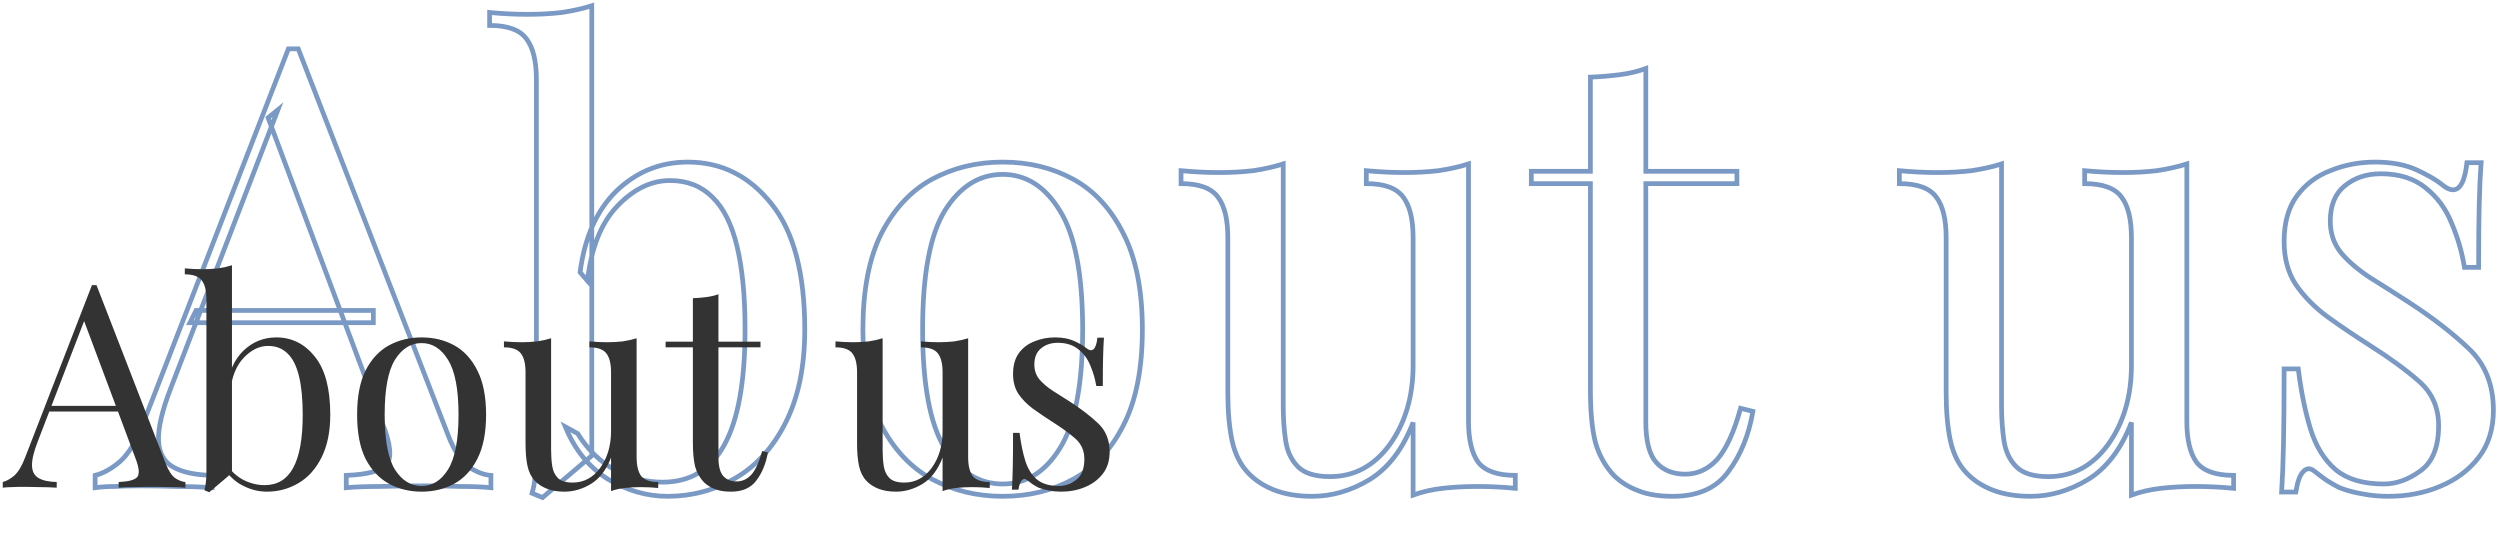
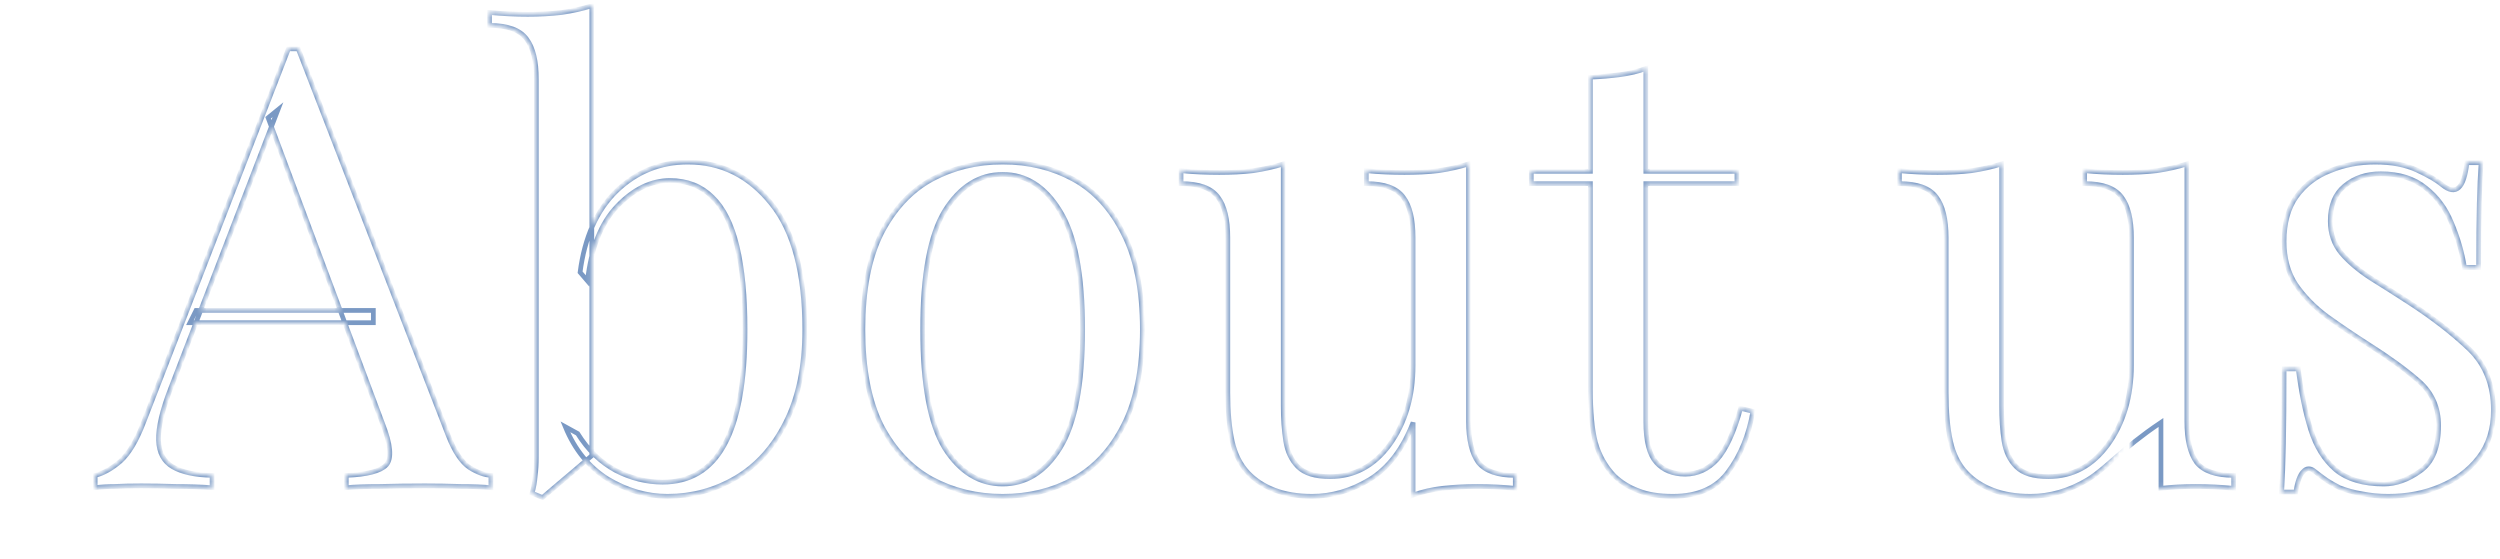
<svg xmlns="http://www.w3.org/2000/svg" width="528" height="118" viewBox="0 0 528 118" fill="none">
  <mask id="path-1-outside-1" maskUnits="userSpaceOnUse" x="19.09" y="0.211" width="509" height="106" fill="black">
-     <rect fill="white" x="19.09" y="0.211" width="509" height="106" />
    <path d="M62.99 10.311L94.71 92.081C96.01 95.374 97.483 97.584 99.13 98.711C100.777 99.751 102.293 100.314 103.68 100.401V103.001C101.947 102.828 99.823 102.741 97.31 102.741C94.797 102.654 92.283 102.611 89.77 102.611C86.39 102.611 83.227 102.654 80.28 102.741C77.333 102.741 74.95 102.828 73.13 103.001V100.401C77.55 100.228 80.367 99.491 81.58 98.191C82.793 96.804 82.533 93.901 80.8 89.481L56.62 24.871L58.7 23.181L36.08 81.941C34.26 86.621 33.393 90.304 33.48 92.991C33.567 95.591 34.563 97.454 36.47 98.581C38.377 99.708 41.15 100.314 44.79 100.401V103.001C42.363 102.828 39.807 102.741 37.12 102.741C34.52 102.654 32.093 102.611 29.84 102.611C27.673 102.611 25.81 102.654 24.25 102.741C22.777 102.741 21.39 102.828 20.09 103.001V100.401C21.823 99.968 23.6 98.971 25.42 97.411C27.24 95.764 28.887 92.991 30.36 89.091L60.91 10.311C61.257 10.311 61.603 10.311 61.95 10.311C62.297 10.311 62.643 10.311 62.99 10.311ZM78.85 65.561V68.161H40.11L41.41 65.561H78.85ZM145.265 34.231C152.371 34.231 158.265 37.178 162.945 43.071C167.625 48.878 169.965 57.718 169.965 69.591C169.965 77.391 168.621 83.934 165.935 89.221C163.335 94.421 159.825 98.321 155.405 100.921C150.985 103.521 146.175 104.821 140.975 104.821C136.641 104.821 132.438 103.608 128.365 101.181C124.378 98.668 121.388 94.984 119.395 90.131L121.995 91.561C124.161 95.028 126.848 97.628 130.055 99.361C133.261 101.008 136.555 101.831 139.935 101.831C145.741 101.831 150.075 99.231 152.935 94.031C155.881 88.744 157.355 80.598 157.355 69.591C157.355 62.571 156.791 56.721 155.665 52.041C154.538 47.361 152.805 43.894 150.465 41.641C148.125 39.301 145.135 38.131 141.495 38.131C137.508 38.131 133.781 39.951 130.315 43.591C126.935 47.144 124.855 52.388 124.075 59.321L122.515 57.501C123.468 50.134 126.025 44.414 130.185 40.341C134.431 36.268 139.458 34.231 145.265 34.231ZM124.985 1.211V96.241C123.858 97.194 122.688 98.191 121.475 99.231C120.348 100.184 119.221 101.138 118.095 102.091C116.968 103.044 115.798 104.041 114.585 105.081L112.375 104.171C112.721 102.958 112.938 101.744 113.025 100.531C113.198 99.231 113.285 97.931 113.285 96.631V16.811C113.285 12.911 112.591 10.051 111.205 8.231C109.818 6.324 107.218 5.371 103.405 5.371V2.641C106.178 2.901 108.865 3.031 111.465 3.031C113.978 3.031 116.361 2.901 118.615 2.641C120.955 2.294 123.078 1.818 124.985 1.211ZM211.757 34.231C217.303 34.231 222.287 35.444 226.707 37.871C231.127 40.298 234.637 44.111 237.237 49.311C239.923 54.511 241.267 61.271 241.267 69.591C241.267 77.911 239.923 84.671 237.237 89.871C234.637 94.984 231.127 98.754 226.707 101.181C222.287 103.608 217.303 104.821 211.757 104.821C206.297 104.821 201.313 103.608 196.807 101.181C192.387 98.754 188.833 94.984 186.147 89.871C183.547 84.671 182.247 77.911 182.247 69.591C182.247 61.271 183.547 54.511 186.147 49.311C188.833 44.111 192.387 40.298 196.807 37.871C201.313 35.444 206.297 34.231 211.757 34.231ZM211.757 36.831C206.817 36.831 202.743 39.388 199.537 44.501C196.417 49.614 194.857 57.978 194.857 69.591C194.857 81.204 196.417 89.568 199.537 94.681C202.743 99.708 206.817 102.221 211.757 102.221C216.697 102.221 220.727 99.708 223.847 94.681C227.053 89.568 228.657 81.204 228.657 69.591C228.657 57.978 227.053 49.614 223.847 44.501C220.727 39.388 216.697 36.831 211.757 36.831ZM310.147 34.621V88.961C310.147 92.861 310.841 95.764 312.227 97.671C313.701 99.491 316.301 100.401 320.027 100.401V103.131C317.341 102.871 314.654 102.741 311.967 102.741C309.454 102.741 307.027 102.871 304.687 103.131C302.434 103.391 300.354 103.868 298.447 104.561V89.221C296.281 94.854 293.204 98.884 289.217 101.311C285.317 103.651 281.287 104.821 277.127 104.821C274.094 104.821 271.451 104.388 269.197 103.521C266.944 102.654 265.081 101.441 263.607 99.881C261.961 98.148 260.834 95.894 260.227 93.121C259.621 90.348 259.317 86.924 259.317 82.851V50.221C259.317 46.321 258.624 43.461 257.237 41.641C255.851 39.734 253.251 38.781 249.437 38.781V36.051C252.211 36.311 254.897 36.441 257.497 36.441C260.011 36.441 262.394 36.311 264.647 36.051C266.987 35.704 269.111 35.228 271.017 34.621V85.711C271.017 88.398 271.191 90.868 271.537 93.121C271.884 95.374 272.751 97.194 274.137 98.581C275.524 99.968 277.777 100.661 280.897 100.661C286.011 100.661 290.214 98.408 293.507 93.901C296.801 89.308 298.447 83.718 298.447 77.131V50.221C298.447 46.321 297.754 43.461 296.367 41.641C294.981 39.734 292.381 38.781 288.567 38.781V36.051C291.341 36.311 294.027 36.441 296.627 36.441C299.141 36.441 301.524 36.311 303.777 36.051C306.117 35.704 308.241 35.228 310.147 34.621ZM347.595 14.471V36.181H366.835V38.781H347.595V89.091C347.595 93.164 348.331 96.024 349.805 97.671C351.278 99.318 353.315 100.141 355.915 100.141C358.515 100.141 360.768 99.101 362.675 97.021C364.581 94.854 366.228 91.258 367.615 86.231L370.215 86.881C369.348 91.908 367.615 96.154 365.015 99.621C362.501 103.088 358.601 104.821 353.315 104.821C350.368 104.821 347.941 104.431 346.035 103.651C344.128 102.958 342.438 101.918 340.965 100.531C339.058 98.538 337.715 96.154 336.935 93.381C336.241 90.608 335.895 86.924 335.895 82.331V38.781H323.415V36.181H335.895V16.291C338.061 16.204 340.141 16.031 342.135 15.771C344.128 15.511 345.948 15.078 347.595 14.471ZM461.856 34.621V88.961C461.856 92.861 462.55 95.764 463.936 97.671C465.41 99.491 468.01 100.401 471.736 100.401V103.131C469.05 102.871 466.363 102.741 463.676 102.741C461.163 102.741 458.736 102.871 456.396 103.131C454.143 103.391 452.063 103.868 450.156 104.561V89.221C447.99 94.854 444.913 98.884 440.926 101.311C437.026 103.651 432.996 104.821 428.836 104.821C425.803 104.821 423.16 104.388 420.906 103.521C418.653 102.654 416.79 101.441 415.316 99.881C413.67 98.148 412.543 95.894 411.936 93.121C411.33 90.348 411.026 86.924 411.026 82.851V50.221C411.026 46.321 410.333 43.461 408.946 41.641C407.56 39.734 404.96 38.781 401.146 38.781V36.051C403.92 36.311 406.606 36.441 409.206 36.441C411.72 36.441 414.103 36.311 416.356 36.051C418.696 35.704 420.82 35.228 422.726 34.621V85.711C422.726 88.398 422.9 90.868 423.246 93.121C423.593 95.374 424.46 97.194 425.846 98.581C427.233 99.968 429.486 100.661 432.606 100.661C437.72 100.661 441.923 98.408 445.216 93.901C448.51 89.308 450.156 83.718 450.156 77.131V50.221C450.156 46.321 449.463 43.461 448.076 41.641C446.69 39.734 444.09 38.781 440.276 38.781V36.051C443.05 36.311 445.736 36.441 448.336 36.441C450.85 36.441 453.233 36.311 455.486 36.051C457.826 35.704 459.95 35.228 461.856 34.621ZM501.644 34.231C505.11 34.231 508.057 34.794 510.484 35.921C512.91 37.048 514.687 38.088 515.814 39.041C518.674 41.381 520.407 39.821 521.014 34.361H524.004C523.83 36.788 523.7 39.691 523.614 43.071C523.527 46.364 523.484 50.828 523.484 56.461H520.493C519.973 53.254 519.064 50.134 517.764 47.101C516.55 44.068 514.73 41.598 512.304 39.691C509.877 37.698 506.714 36.701 502.814 36.701C499.78 36.701 497.224 37.568 495.144 39.301C493.15 40.948 492.154 43.418 492.154 46.711C492.154 49.311 492.933 51.564 494.493 53.471C496.053 55.291 498.09 57.024 500.604 58.671C503.117 60.231 505.847 61.964 508.794 63.871C513.734 67.078 517.937 70.328 521.404 73.621C524.87 76.914 526.604 81.248 526.604 86.621C526.604 90.608 525.564 93.944 523.484 96.631C521.404 99.318 518.674 101.354 515.294 102.741C512 104.128 508.36 104.821 504.374 104.821C502.467 104.821 500.647 104.648 498.914 104.301C497.267 104.041 495.664 103.608 494.104 103.001C493.237 102.568 492.327 102.048 491.374 101.441C490.507 100.834 489.64 100.184 488.773 99.491C487.907 98.798 487.127 98.841 486.434 99.621C485.74 100.314 485.22 101.744 484.874 103.911H481.884C482.057 101.138 482.187 97.758 482.273 93.771C482.36 89.784 482.404 84.498 482.404 77.911H485.394C486 82.764 486.867 87.011 487.993 90.651C489.12 94.291 490.897 97.151 493.324 99.231C495.75 101.224 499.13 102.221 503.464 102.221C506.063 102.221 508.62 101.311 511.134 99.491C513.734 97.671 515.034 94.464 515.034 89.871C515.034 86.058 513.647 82.938 510.874 80.511C508.1 78.084 504.59 75.528 500.344 72.841C497.224 70.848 494.277 68.854 491.504 66.861C488.817 64.868 486.607 62.614 484.874 60.101C483.227 57.588 482.404 54.554 482.404 51.001C482.404 47.101 483.27 43.938 485.004 41.511C486.824 38.998 489.207 37.178 492.154 36.051C495.1 34.838 498.264 34.231 501.644 34.231Z" />
  </mask>
-   <path d="M62.99 10.311L94.71 92.081C96.01 95.374 97.483 97.584 99.13 98.711C100.777 99.751 102.293 100.314 103.68 100.401V103.001C101.947 102.828 99.823 102.741 97.31 102.741C94.797 102.654 92.283 102.611 89.77 102.611C86.39 102.611 83.227 102.654 80.28 102.741C77.333 102.741 74.95 102.828 73.13 103.001V100.401C77.55 100.228 80.367 99.491 81.58 98.191C82.793 96.804 82.533 93.901 80.8 89.481L56.62 24.871L58.7 23.181L36.08 81.941C34.26 86.621 33.393 90.304 33.48 92.991C33.567 95.591 34.563 97.454 36.47 98.581C38.377 99.708 41.15 100.314 44.79 100.401V103.001C42.363 102.828 39.807 102.741 37.12 102.741C34.52 102.654 32.093 102.611 29.84 102.611C27.673 102.611 25.81 102.654 24.25 102.741C22.777 102.741 21.39 102.828 20.09 103.001V100.401C21.823 99.968 23.6 98.971 25.42 97.411C27.24 95.764 28.887 92.991 30.36 89.091L60.91 10.311C61.257 10.311 61.603 10.311 61.95 10.311C62.297 10.311 62.643 10.311 62.99 10.311ZM78.85 65.561V68.161H40.11L41.41 65.561H78.85ZM145.265 34.231C152.371 34.231 158.265 37.178 162.945 43.071C167.625 48.878 169.965 57.718 169.965 69.591C169.965 77.391 168.621 83.934 165.935 89.221C163.335 94.421 159.825 98.321 155.405 100.921C150.985 103.521 146.175 104.821 140.975 104.821C136.641 104.821 132.438 103.608 128.365 101.181C124.378 98.668 121.388 94.984 119.395 90.131L121.995 91.561C124.161 95.028 126.848 97.628 130.055 99.361C133.261 101.008 136.555 101.831 139.935 101.831C145.741 101.831 150.075 99.231 152.935 94.031C155.881 88.744 157.355 80.598 157.355 69.591C157.355 62.571 156.791 56.721 155.665 52.041C154.538 47.361 152.805 43.894 150.465 41.641C148.125 39.301 145.135 38.131 141.495 38.131C137.508 38.131 133.781 39.951 130.315 43.591C126.935 47.144 124.855 52.388 124.075 59.321L122.515 57.501C123.468 50.134 126.025 44.414 130.185 40.341C134.431 36.268 139.458 34.231 145.265 34.231ZM124.985 1.211V96.241C123.858 97.194 122.688 98.191 121.475 99.231C120.348 100.184 119.221 101.138 118.095 102.091C116.968 103.044 115.798 104.041 114.585 105.081L112.375 104.171C112.721 102.958 112.938 101.744 113.025 100.531C113.198 99.231 113.285 97.931 113.285 96.631V16.811C113.285 12.911 112.591 10.051 111.205 8.231C109.818 6.324 107.218 5.371 103.405 5.371V2.641C106.178 2.901 108.865 3.031 111.465 3.031C113.978 3.031 116.361 2.901 118.615 2.641C120.955 2.294 123.078 1.818 124.985 1.211ZM211.757 34.231C217.303 34.231 222.287 35.444 226.707 37.871C231.127 40.298 234.637 44.111 237.237 49.311C239.923 54.511 241.267 61.271 241.267 69.591C241.267 77.911 239.923 84.671 237.237 89.871C234.637 94.984 231.127 98.754 226.707 101.181C222.287 103.608 217.303 104.821 211.757 104.821C206.297 104.821 201.313 103.608 196.807 101.181C192.387 98.754 188.833 94.984 186.147 89.871C183.547 84.671 182.247 77.911 182.247 69.591C182.247 61.271 183.547 54.511 186.147 49.311C188.833 44.111 192.387 40.298 196.807 37.871C201.313 35.444 206.297 34.231 211.757 34.231ZM211.757 36.831C206.817 36.831 202.743 39.388 199.537 44.501C196.417 49.614 194.857 57.978 194.857 69.591C194.857 81.204 196.417 89.568 199.537 94.681C202.743 99.708 206.817 102.221 211.757 102.221C216.697 102.221 220.727 99.708 223.847 94.681C227.053 89.568 228.657 81.204 228.657 69.591C228.657 57.978 227.053 49.614 223.847 44.501C220.727 39.388 216.697 36.831 211.757 36.831ZM310.147 34.621V88.961C310.147 92.861 310.841 95.764 312.227 97.671C313.701 99.491 316.301 100.401 320.027 100.401V103.131C317.341 102.871 314.654 102.741 311.967 102.741C309.454 102.741 307.027 102.871 304.687 103.131C302.434 103.391 300.354 103.868 298.447 104.561V89.221C296.281 94.854 293.204 98.884 289.217 101.311C285.317 103.651 281.287 104.821 277.127 104.821C274.094 104.821 271.451 104.388 269.197 103.521C266.944 102.654 265.081 101.441 263.607 99.881C261.961 98.148 260.834 95.894 260.227 93.121C259.621 90.348 259.317 86.924 259.317 82.851V50.221C259.317 46.321 258.624 43.461 257.237 41.641C255.851 39.734 253.251 38.781 249.437 38.781V36.051C252.211 36.311 254.897 36.441 257.497 36.441C260.011 36.441 262.394 36.311 264.647 36.051C266.987 35.704 269.111 35.228 271.017 34.621V85.711C271.017 88.398 271.191 90.868 271.537 93.121C271.884 95.374 272.751 97.194 274.137 98.581C275.524 99.968 277.777 100.661 280.897 100.661C286.011 100.661 290.214 98.408 293.507 93.901C296.801 89.308 298.447 83.718 298.447 77.131V50.221C298.447 46.321 297.754 43.461 296.367 41.641C294.981 39.734 292.381 38.781 288.567 38.781V36.051C291.341 36.311 294.027 36.441 296.627 36.441C299.141 36.441 301.524 36.311 303.777 36.051C306.117 35.704 308.241 35.228 310.147 34.621ZM347.595 14.471V36.181H366.835V38.781H347.595V89.091C347.595 93.164 348.331 96.024 349.805 97.671C351.278 99.318 353.315 100.141 355.915 100.141C358.515 100.141 360.768 99.101 362.675 97.021C364.581 94.854 366.228 91.258 367.615 86.231L370.215 86.881C369.348 91.908 367.615 96.154 365.015 99.621C362.501 103.088 358.601 104.821 353.315 104.821C350.368 104.821 347.941 104.431 346.035 103.651C344.128 102.958 342.438 101.918 340.965 100.531C339.058 98.538 337.715 96.154 336.935 93.381C336.241 90.608 335.895 86.924 335.895 82.331V38.781H323.415V36.181H335.895V16.291C338.061 16.204 340.141 16.031 342.135 15.771C344.128 15.511 345.948 15.078 347.595 14.471ZM461.856 34.621V88.961C461.856 92.861 462.55 95.764 463.936 97.671C465.41 99.491 468.01 100.401 471.736 100.401V103.131C469.05 102.871 466.363 102.741 463.676 102.741C461.163 102.741 458.736 102.871 456.396 103.131C454.143 103.391 452.063 103.868 450.156 104.561V89.221C447.99 94.854 444.913 98.884 440.926 101.311C437.026 103.651 432.996 104.821 428.836 104.821C425.803 104.821 423.16 104.388 420.906 103.521C418.653 102.654 416.79 101.441 415.316 99.881C413.67 98.148 412.543 95.894 411.936 93.121C411.33 90.348 411.026 86.924 411.026 82.851V50.221C411.026 46.321 410.333 43.461 408.946 41.641C407.56 39.734 404.96 38.781 401.146 38.781V36.051C403.92 36.311 406.606 36.441 409.206 36.441C411.72 36.441 414.103 36.311 416.356 36.051C418.696 35.704 420.82 35.228 422.726 34.621V85.711C422.726 88.398 422.9 90.868 423.246 93.121C423.593 95.374 424.46 97.194 425.846 98.581C427.233 99.968 429.486 100.661 432.606 100.661C437.72 100.661 441.923 98.408 445.216 93.901C448.51 89.308 450.156 83.718 450.156 77.131V50.221C450.156 46.321 449.463 43.461 448.076 41.641C446.69 39.734 444.09 38.781 440.276 38.781V36.051C443.05 36.311 445.736 36.441 448.336 36.441C450.85 36.441 453.233 36.311 455.486 36.051C457.826 35.704 459.95 35.228 461.856 34.621ZM501.644 34.231C505.11 34.231 508.057 34.794 510.484 35.921C512.91 37.048 514.687 38.088 515.814 39.041C518.674 41.381 520.407 39.821 521.014 34.361H524.004C523.83 36.788 523.7 39.691 523.614 43.071C523.527 46.364 523.484 50.828 523.484 56.461H520.493C519.973 53.254 519.064 50.134 517.764 47.101C516.55 44.068 514.73 41.598 512.304 39.691C509.877 37.698 506.714 36.701 502.814 36.701C499.78 36.701 497.224 37.568 495.144 39.301C493.15 40.948 492.154 43.418 492.154 46.711C492.154 49.311 492.933 51.564 494.493 53.471C496.053 55.291 498.09 57.024 500.604 58.671C503.117 60.231 505.847 61.964 508.794 63.871C513.734 67.078 517.937 70.328 521.404 73.621C524.87 76.914 526.604 81.248 526.604 86.621C526.604 90.608 525.564 93.944 523.484 96.631C521.404 99.318 518.674 101.354 515.294 102.741C512 104.128 508.36 104.821 504.374 104.821C502.467 104.821 500.647 104.648 498.914 104.301C497.267 104.041 495.664 103.608 494.104 103.001C493.237 102.568 492.327 102.048 491.374 101.441C490.507 100.834 489.64 100.184 488.773 99.491C487.907 98.798 487.127 98.841 486.434 99.621C485.74 100.314 485.22 101.744 484.874 103.911H481.884C482.057 101.138 482.187 97.758 482.273 93.771C482.36 89.784 482.404 84.498 482.404 77.911H485.394C486 82.764 486.867 87.011 487.993 90.651C489.12 94.291 490.897 97.151 493.324 99.231C495.75 101.224 499.13 102.221 503.464 102.221C506.063 102.221 508.62 101.311 511.134 99.491C513.734 97.671 515.034 94.464 515.034 89.871C515.034 86.058 513.647 82.938 510.874 80.511C508.1 78.084 504.59 75.528 500.344 72.841C497.224 70.848 494.277 68.854 491.504 66.861C488.817 64.868 486.607 62.614 484.874 60.101C483.227 57.588 482.404 54.554 482.404 51.001C482.404 47.101 483.27 43.938 485.004 41.511C486.824 38.998 489.207 37.178 492.154 36.051C495.1 34.838 498.264 34.231 501.644 34.231Z" stroke="#7A99C4" mask="url(#path-1-outside-1)" />
-   <path d="M20.38 60.22L35.02 97.96C35.62 99.48 36.3 100.5 37.06 101.02C37.82 101.5 38.52 101.76 39.16 101.8V103C38.36 102.92 37.38 102.88 36.22 102.88C35.06 102.84 33.9 102.82 32.74 102.82C31.18 102.82 29.72 102.84 28.36 102.88C27 102.88 25.9 102.92 25.06 103V101.8C27.1 101.72 28.4 101.38 28.96 100.78C29.52 100.14 29.4 98.8 28.6 96.76L17.44 66.94L18.4 66.16L7.96 93.28C7.12 95.44 6.72 97.14 6.76 98.38C6.8 99.58 7.26 100.44 8.14 100.96C9.02 101.48 10.3 101.76 11.98 101.8V103C10.86 102.92 9.68 102.88 8.44 102.88C7.24 102.84 6.12 102.82 5.08 102.82C4.08 102.82 3.22 102.84 2.5 102.88C1.82 102.88 1.18 102.92 0.58 103V101.8C1.38 101.6 2.2 101.14 3.04 100.42C3.88 99.66 4.64 98.38 5.32 96.58L19.42 60.22C19.58 60.22 19.74 60.22 19.9 60.22C20.06 60.22 20.22 60.22 20.38 60.22ZM27.7 85.72V86.92H9.82L10.42 85.72H27.7ZM58.353 71.26C61.633 71.26 64.353 72.62 66.513 75.34C68.673 78.02 69.753 82.1 69.753 87.58C69.753 91.18 69.133 94.2 67.893 96.64C66.693 99.04 65.073 100.84 63.033 102.04C60.993 103.24 58.773 103.84 56.373 103.84C54.373 103.84 52.433 103.28 50.553 102.16C48.713 101 47.333 99.3 46.413 97.06L47.613 97.72C48.613 99.32 49.853 100.52 51.333 101.32C52.813 102.08 54.333 102.46 55.893 102.46C58.573 102.46 60.573 101.26 61.893 98.86C63.253 96.42 63.933 92.66 63.933 87.58C63.933 84.34 63.673 81.64 63.153 79.48C62.633 77.32 61.833 75.72 60.753 74.68C59.673 73.6 58.293 73.06 56.613 73.06C54.773 73.06 53.053 73.9 51.453 75.58C49.893 77.22 48.933 79.64 48.573 82.84L47.853 82C48.293 78.6 49.473 75.96 51.393 74.08C53.353 72.2 55.673 71.26 58.353 71.26ZM48.993 56.02V99.88C48.473 100.32 47.933 100.78 47.373 101.26C46.853 101.7 46.333 102.14 45.813 102.58C45.293 103.02 44.753 103.48 44.193 103.96L43.173 103.54C43.333 102.98 43.433 102.42 43.473 101.86C43.553 101.26 43.593 100.66 43.593 100.06V63.22C43.593 61.42 43.273 60.1 42.633 59.26C41.993 58.38 40.793 57.94 39.033 57.94V56.68C40.313 56.8 41.553 56.86 42.753 56.86C43.913 56.86 45.013 56.8 46.053 56.68C47.133 56.52 48.113 56.3 48.993 56.02ZM89.042 71.26C91.602 71.26 93.902 71.82 95.942 72.94C97.982 74.06 99.602 75.82 100.802 78.22C102.042 80.62 102.662 83.74 102.662 87.58C102.662 91.42 102.042 94.54 100.802 96.94C99.602 99.3 97.982 101.04 95.942 102.16C93.902 103.28 91.602 103.84 89.042 103.84C86.522 103.84 84.222 103.28 82.142 102.16C80.102 101.04 78.462 99.3 77.222 96.94C76.022 94.54 75.422 91.42 75.422 87.58C75.422 83.74 76.022 80.62 77.222 78.22C78.462 75.82 80.102 74.06 82.142 72.94C84.222 71.82 86.522 71.26 89.042 71.26ZM89.042 72.46C86.762 72.46 84.882 73.64 83.402 76C81.962 78.36 81.242 82.22 81.242 87.58C81.242 92.94 81.962 96.8 83.402 99.16C84.882 101.48 86.762 102.64 89.042 102.64C91.322 102.64 93.182 101.48 94.622 99.16C96.102 96.8 96.842 92.94 96.842 87.58C96.842 82.22 96.102 78.36 94.622 76C93.182 73.64 91.322 72.46 89.042 72.46ZM134.453 71.44V96.52C134.453 98.32 134.773 99.66 135.413 100.54C136.093 101.38 137.293 101.8 139.013 101.8V103.06C137.773 102.94 136.533 102.88 135.293 102.88C134.133 102.88 133.013 102.94 131.933 103.06C130.893 103.18 129.933 103.4 129.053 103.72V96.64C128.053 99.24 126.633 101.1 124.793 102.22C122.993 103.3 121.133 103.84 119.213 103.84C117.813 103.84 116.593 103.64 115.553 103.24C114.513 102.84 113.653 102.28 112.973 101.56C112.213 100.76 111.693 99.72 111.413 98.44C111.133 97.16 110.993 95.58 110.993 93.7V78.64C110.993 76.84 110.673 75.52 110.033 74.68C109.393 73.8 108.193 73.36 106.433 73.36V72.1C107.713 72.22 108.953 72.28 110.153 72.28C111.313 72.28 112.413 72.22 113.453 72.1C114.533 71.94 115.513 71.72 116.393 71.44V95.02C116.393 96.26 116.473 97.4 116.633 98.44C116.793 99.48 117.193 100.32 117.833 100.96C118.473 101.6 119.513 101.92 120.953 101.92C123.313 101.92 125.253 100.88 126.773 98.8C128.293 96.68 129.053 94.1 129.053 91.06V78.64C129.053 76.84 128.733 75.52 128.093 74.68C127.453 73.8 126.253 73.36 124.493 73.36V72.1C125.773 72.22 127.013 72.28 128.213 72.28C129.373 72.28 130.473 72.22 131.513 72.1C132.593 71.94 133.573 71.72 134.453 71.44ZM151.736 62.14V72.16H160.616V73.36H151.736V96.58C151.736 98.46 152.076 99.78 152.756 100.54C153.436 101.3 154.376 101.68 155.576 101.68C156.776 101.68 157.816 101.2 158.696 100.24C159.576 99.24 160.336 97.58 160.976 95.26L162.176 95.56C161.776 97.88 160.976 99.84 159.776 101.44C158.616 103.04 156.816 103.84 154.376 103.84C153.016 103.84 151.896 103.66 151.016 103.3C150.136 102.98 149.356 102.5 148.676 101.86C147.796 100.94 147.176 99.84 146.816 98.56C146.496 97.28 146.336 95.58 146.336 93.46V73.36H140.576V72.16H146.336V62.98C147.336 62.94 148.296 62.86 149.216 62.74C150.136 62.62 150.976 62.42 151.736 62.14ZM204.472 71.44V96.52C204.472 98.32 204.792 99.66 205.432 100.54C206.112 101.38 207.312 101.8 209.032 101.8V103.06C207.792 102.94 206.552 102.88 205.312 102.88C204.152 102.88 203.032 102.94 201.952 103.06C200.912 103.18 199.952 103.4 199.072 103.72V96.64C198.072 99.24 196.652 101.1 194.812 102.22C193.012 103.3 191.152 103.84 189.232 103.84C187.832 103.84 186.612 103.64 185.572 103.24C184.532 102.84 183.672 102.28 182.992 101.56C182.232 100.76 181.712 99.72 181.432 98.44C181.152 97.16 181.012 95.58 181.012 93.7V78.64C181.012 76.84 180.692 75.52 180.052 74.68C179.412 73.8 178.212 73.36 176.452 73.36V72.1C177.732 72.22 178.972 72.28 180.172 72.28C181.332 72.28 182.432 72.22 183.472 72.1C184.552 71.94 185.532 71.72 186.412 71.44V95.02C186.412 96.26 186.492 97.4 186.652 98.44C186.812 99.48 187.212 100.32 187.852 100.96C188.492 101.6 189.532 101.92 190.972 101.92C193.332 101.92 195.272 100.88 196.792 98.8C198.312 96.68 199.072 94.1 199.072 91.06V78.64C199.072 76.84 198.752 75.52 198.112 74.68C197.472 73.8 196.272 73.36 194.512 73.36V72.1C195.792 72.22 197.032 72.28 198.232 72.28C199.392 72.28 200.492 72.22 201.532 72.1C202.612 71.94 203.592 71.72 204.472 71.44ZM222.835 71.26C224.435 71.26 225.795 71.52 226.915 72.04C228.035 72.56 228.855 73.04 229.375 73.48C230.695 74.56 231.495 73.84 231.775 71.32H233.155C233.075 72.44 233.015 73.78 232.975 75.34C232.935 76.86 232.915 78.92 232.915 81.52H231.535C231.295 80.04 230.875 78.6 230.275 77.2C229.715 75.8 228.875 74.66 227.755 73.78C226.635 72.86 225.175 72.4 223.375 72.4C221.975 72.4 220.795 72.8 219.835 73.6C218.915 74.36 218.455 75.5 218.455 77.02C218.455 78.22 218.815 79.26 219.535 80.14C220.255 80.98 221.195 81.78 222.355 82.54C223.515 83.26 224.775 84.06 226.135 84.94C228.415 86.42 230.355 87.92 231.955 89.44C233.555 90.96 234.355 92.96 234.355 95.44C234.355 97.28 233.875 98.82 232.915 100.06C231.955 101.3 230.695 102.24 229.135 102.88C227.615 103.52 225.935 103.84 224.095 103.84C223.215 103.84 222.375 103.76 221.575 103.6C220.815 103.48 220.075 103.28 219.355 103C218.955 102.8 218.535 102.56 218.095 102.28C217.695 102 217.295 101.7 216.895 101.38C216.495 101.06 216.135 101.08 215.815 101.44C215.495 101.76 215.255 102.42 215.095 103.42H213.715C213.795 102.14 213.855 100.58 213.895 98.74C213.935 96.9 213.955 94.46 213.955 91.42H215.335C215.615 93.66 216.015 95.62 216.535 97.3C217.055 98.98 217.875 100.3 218.995 101.26C220.115 102.18 221.675 102.64 223.675 102.64C224.875 102.64 226.055 102.22 227.215 101.38C228.415 100.54 229.015 99.06 229.015 96.94C229.015 95.18 228.375 93.74 227.095 92.62C225.815 91.5 224.195 90.32 222.235 89.08C220.795 88.16 219.435 87.24 218.155 86.32C216.915 85.4 215.895 84.36 215.095 83.2C214.335 82.04 213.955 80.64 213.955 79C213.955 77.2 214.355 75.74 215.155 74.62C215.995 73.46 217.095 72.62 218.455 72.1C219.815 71.54 221.275 71.26 222.835 71.26Z" fill="#333333" />
+   <path d="M62.99 10.311L94.71 92.081C96.01 95.374 97.483 97.584 99.13 98.711C100.777 99.751 102.293 100.314 103.68 100.401V103.001C101.947 102.828 99.823 102.741 97.31 102.741C94.797 102.654 92.283 102.611 89.77 102.611C86.39 102.611 83.227 102.654 80.28 102.741C77.333 102.741 74.95 102.828 73.13 103.001V100.401C77.55 100.228 80.367 99.491 81.58 98.191C82.793 96.804 82.533 93.901 80.8 89.481L56.62 24.871L58.7 23.181L36.08 81.941C34.26 86.621 33.393 90.304 33.48 92.991C33.567 95.591 34.563 97.454 36.47 98.581C38.377 99.708 41.15 100.314 44.79 100.401V103.001C42.363 102.828 39.807 102.741 37.12 102.741C34.52 102.654 32.093 102.611 29.84 102.611C27.673 102.611 25.81 102.654 24.25 102.741C22.777 102.741 21.39 102.828 20.09 103.001V100.401C21.823 99.968 23.6 98.971 25.42 97.411C27.24 95.764 28.887 92.991 30.36 89.091L60.91 10.311C61.257 10.311 61.603 10.311 61.95 10.311C62.297 10.311 62.643 10.311 62.99 10.311ZM78.85 65.561V68.161H40.11L41.41 65.561H78.85ZM145.265 34.231C152.371 34.231 158.265 37.178 162.945 43.071C167.625 48.878 169.965 57.718 169.965 69.591C169.965 77.391 168.621 83.934 165.935 89.221C163.335 94.421 159.825 98.321 155.405 100.921C150.985 103.521 146.175 104.821 140.975 104.821C136.641 104.821 132.438 103.608 128.365 101.181C124.378 98.668 121.388 94.984 119.395 90.131L121.995 91.561C124.161 95.028 126.848 97.628 130.055 99.361C133.261 101.008 136.555 101.831 139.935 101.831C145.741 101.831 150.075 99.231 152.935 94.031C155.881 88.744 157.355 80.598 157.355 69.591C157.355 62.571 156.791 56.721 155.665 52.041C154.538 47.361 152.805 43.894 150.465 41.641C148.125 39.301 145.135 38.131 141.495 38.131C137.508 38.131 133.781 39.951 130.315 43.591C126.935 47.144 124.855 52.388 124.075 59.321L122.515 57.501C123.468 50.134 126.025 44.414 130.185 40.341C134.431 36.268 139.458 34.231 145.265 34.231ZM124.985 1.211V96.241C123.858 97.194 122.688 98.191 121.475 99.231C120.348 100.184 119.221 101.138 118.095 102.091C116.968 103.044 115.798 104.041 114.585 105.081L112.375 104.171C112.721 102.958 112.938 101.744 113.025 100.531C113.198 99.231 113.285 97.931 113.285 96.631V16.811C113.285 12.911 112.591 10.051 111.205 8.231C109.818 6.324 107.218 5.371 103.405 5.371V2.641C106.178 2.901 108.865 3.031 111.465 3.031C113.978 3.031 116.361 2.901 118.615 2.641C120.955 2.294 123.078 1.818 124.985 1.211ZM211.757 34.231C217.303 34.231 222.287 35.444 226.707 37.871C231.127 40.298 234.637 44.111 237.237 49.311C239.923 54.511 241.267 61.271 241.267 69.591C241.267 77.911 239.923 84.671 237.237 89.871C234.637 94.984 231.127 98.754 226.707 101.181C222.287 103.608 217.303 104.821 211.757 104.821C206.297 104.821 201.313 103.608 196.807 101.181C192.387 98.754 188.833 94.984 186.147 89.871C183.547 84.671 182.247 77.911 182.247 69.591C182.247 61.271 183.547 54.511 186.147 49.311C188.833 44.111 192.387 40.298 196.807 37.871C201.313 35.444 206.297 34.231 211.757 34.231ZM211.757 36.831C206.817 36.831 202.743 39.388 199.537 44.501C196.417 49.614 194.857 57.978 194.857 69.591C194.857 81.204 196.417 89.568 199.537 94.681C202.743 99.708 206.817 102.221 211.757 102.221C216.697 102.221 220.727 99.708 223.847 94.681C227.053 89.568 228.657 81.204 228.657 69.591C228.657 57.978 227.053 49.614 223.847 44.501C220.727 39.388 216.697 36.831 211.757 36.831ZM310.147 34.621V88.961C310.147 92.861 310.841 95.764 312.227 97.671C313.701 99.491 316.301 100.401 320.027 100.401V103.131C317.341 102.871 314.654 102.741 311.967 102.741C309.454 102.741 307.027 102.871 304.687 103.131C302.434 103.391 300.354 103.868 298.447 104.561V89.221C296.281 94.854 293.204 98.884 289.217 101.311C285.317 103.651 281.287 104.821 277.127 104.821C274.094 104.821 271.451 104.388 269.197 103.521C266.944 102.654 265.081 101.441 263.607 99.881C261.961 98.148 260.834 95.894 260.227 93.121C259.621 90.348 259.317 86.924 259.317 82.851V50.221C259.317 46.321 258.624 43.461 257.237 41.641C255.851 39.734 253.251 38.781 249.437 38.781V36.051C252.211 36.311 254.897 36.441 257.497 36.441C260.011 36.441 262.394 36.311 264.647 36.051C266.987 35.704 269.111 35.228 271.017 34.621V85.711C271.017 88.398 271.191 90.868 271.537 93.121C271.884 95.374 272.751 97.194 274.137 98.581C275.524 99.968 277.777 100.661 280.897 100.661C286.011 100.661 290.214 98.408 293.507 93.901C296.801 89.308 298.447 83.718 298.447 77.131V50.221C298.447 46.321 297.754 43.461 296.367 41.641C294.981 39.734 292.381 38.781 288.567 38.781V36.051C291.341 36.311 294.027 36.441 296.627 36.441C299.141 36.441 301.524 36.311 303.777 36.051C306.117 35.704 308.241 35.228 310.147 34.621ZM347.595 14.471V36.181H366.835V38.781H347.595V89.091C347.595 93.164 348.331 96.024 349.805 97.671C351.278 99.318 353.315 100.141 355.915 100.141C358.515 100.141 360.768 99.101 362.675 97.021C364.581 94.854 366.228 91.258 367.615 86.231L370.215 86.881C369.348 91.908 367.615 96.154 365.015 99.621C362.501 103.088 358.601 104.821 353.315 104.821C350.368 104.821 347.941 104.431 346.035 103.651C344.128 102.958 342.438 101.918 340.965 100.531C339.058 98.538 337.715 96.154 336.935 93.381C336.241 90.608 335.895 86.924 335.895 82.331V38.781H323.415V36.181H335.895V16.291C338.061 16.204 340.141 16.031 342.135 15.771C344.128 15.511 345.948 15.078 347.595 14.471ZM461.856 34.621V88.961C461.856 92.861 462.55 95.764 463.936 97.671C465.41 99.491 468.01 100.401 471.736 100.401V103.131C469.05 102.871 466.363 102.741 463.676 102.741C461.163 102.741 458.736 102.871 456.396 103.131V89.221C447.99 94.854 444.913 98.884 440.926 101.311C437.026 103.651 432.996 104.821 428.836 104.821C425.803 104.821 423.16 104.388 420.906 103.521C418.653 102.654 416.79 101.441 415.316 99.881C413.67 98.148 412.543 95.894 411.936 93.121C411.33 90.348 411.026 86.924 411.026 82.851V50.221C411.026 46.321 410.333 43.461 408.946 41.641C407.56 39.734 404.96 38.781 401.146 38.781V36.051C403.92 36.311 406.606 36.441 409.206 36.441C411.72 36.441 414.103 36.311 416.356 36.051C418.696 35.704 420.82 35.228 422.726 34.621V85.711C422.726 88.398 422.9 90.868 423.246 93.121C423.593 95.374 424.46 97.194 425.846 98.581C427.233 99.968 429.486 100.661 432.606 100.661C437.72 100.661 441.923 98.408 445.216 93.901C448.51 89.308 450.156 83.718 450.156 77.131V50.221C450.156 46.321 449.463 43.461 448.076 41.641C446.69 39.734 444.09 38.781 440.276 38.781V36.051C443.05 36.311 445.736 36.441 448.336 36.441C450.85 36.441 453.233 36.311 455.486 36.051C457.826 35.704 459.95 35.228 461.856 34.621ZM501.644 34.231C505.11 34.231 508.057 34.794 510.484 35.921C512.91 37.048 514.687 38.088 515.814 39.041C518.674 41.381 520.407 39.821 521.014 34.361H524.004C523.83 36.788 523.7 39.691 523.614 43.071C523.527 46.364 523.484 50.828 523.484 56.461H520.493C519.973 53.254 519.064 50.134 517.764 47.101C516.55 44.068 514.73 41.598 512.304 39.691C509.877 37.698 506.714 36.701 502.814 36.701C499.78 36.701 497.224 37.568 495.144 39.301C493.15 40.948 492.154 43.418 492.154 46.711C492.154 49.311 492.933 51.564 494.493 53.471C496.053 55.291 498.09 57.024 500.604 58.671C503.117 60.231 505.847 61.964 508.794 63.871C513.734 67.078 517.937 70.328 521.404 73.621C524.87 76.914 526.604 81.248 526.604 86.621C526.604 90.608 525.564 93.944 523.484 96.631C521.404 99.318 518.674 101.354 515.294 102.741C512 104.128 508.36 104.821 504.374 104.821C502.467 104.821 500.647 104.648 498.914 104.301C497.267 104.041 495.664 103.608 494.104 103.001C493.237 102.568 492.327 102.048 491.374 101.441C490.507 100.834 489.64 100.184 488.773 99.491C487.907 98.798 487.127 98.841 486.434 99.621C485.74 100.314 485.22 101.744 484.874 103.911H481.884C482.057 101.138 482.187 97.758 482.273 93.771C482.36 89.784 482.404 84.498 482.404 77.911H485.394C486 82.764 486.867 87.011 487.993 90.651C489.12 94.291 490.897 97.151 493.324 99.231C495.75 101.224 499.13 102.221 503.464 102.221C506.063 102.221 508.62 101.311 511.134 99.491C513.734 97.671 515.034 94.464 515.034 89.871C515.034 86.058 513.647 82.938 510.874 80.511C508.1 78.084 504.59 75.528 500.344 72.841C497.224 70.848 494.277 68.854 491.504 66.861C488.817 64.868 486.607 62.614 484.874 60.101C483.227 57.588 482.404 54.554 482.404 51.001C482.404 47.101 483.27 43.938 485.004 41.511C486.824 38.998 489.207 37.178 492.154 36.051C495.1 34.838 498.264 34.231 501.644 34.231Z" stroke="#7A99C4" mask="url(#path-1-outside-1)" />
</svg>